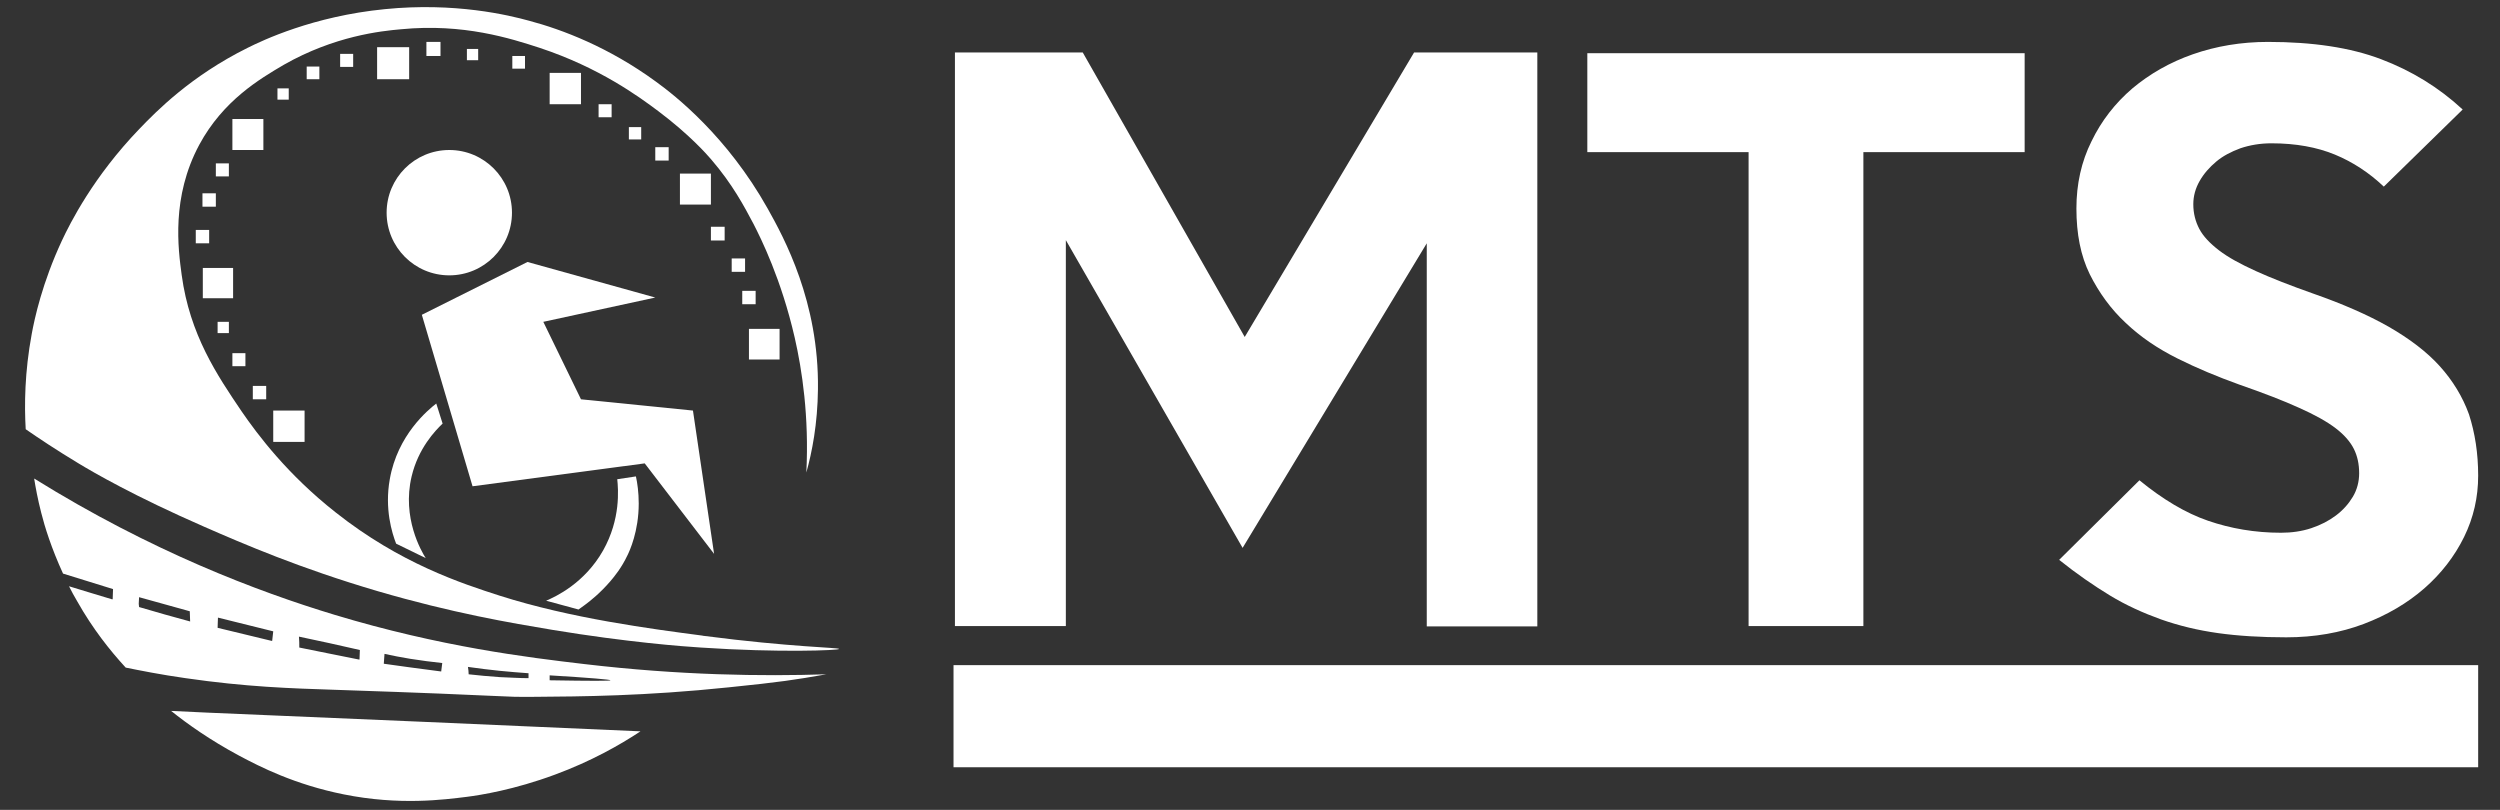
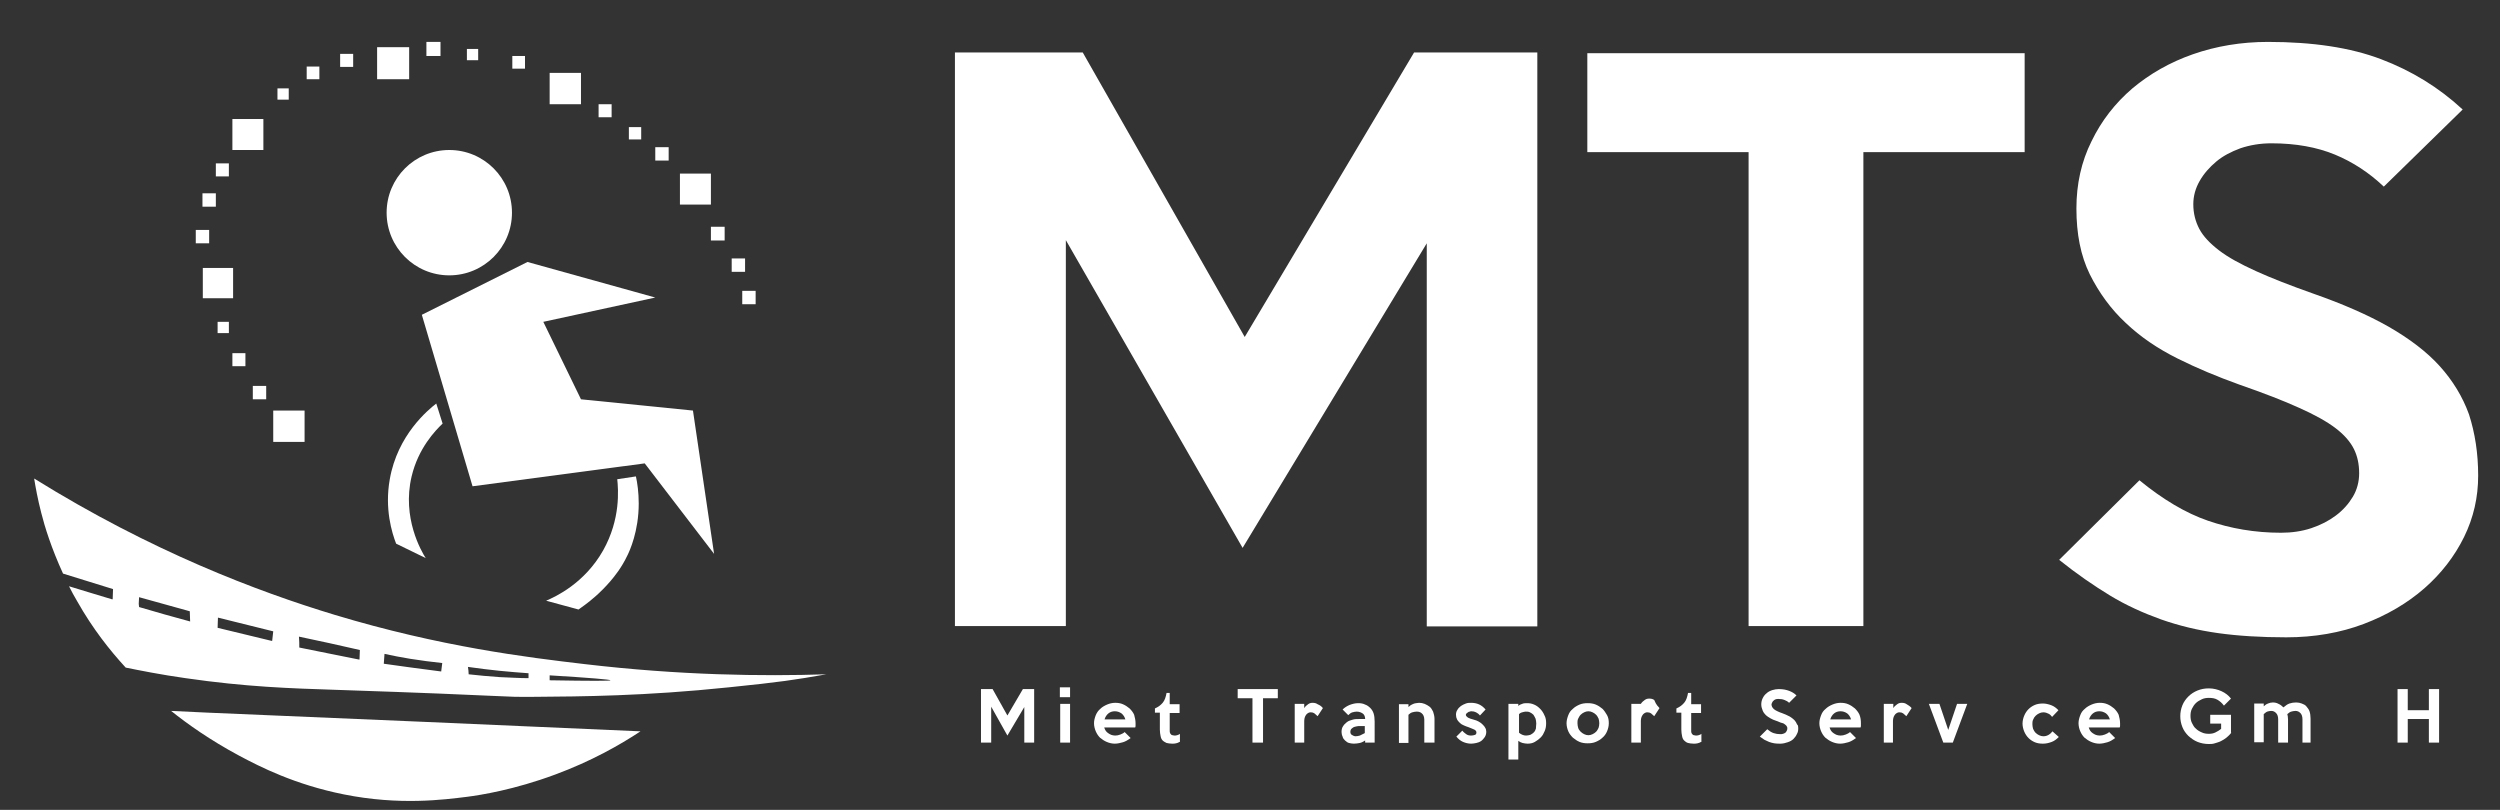
<svg xmlns="http://www.w3.org/2000/svg" version="1.1" id="Layer_1" x="0px" y="0px" viewBox="0 0 710 230" style="enable-background:new 0 0 710 230;" xml:space="preserve">
  <rect x="0" y="0" width="710" height="230" fill="#333333" stroke="none" />
  <style type="text/css">
	.st0{fill:#FFF;}
	.st1{fill:#FFF;}
</style>
  <g>
    <g>
-       <path class="st0" d="M238.3,184.3c0-0.4-13.7-0.5-38.3-3.7c0,0-0.3,0-0.6-0.1c-14.5-1.9-37.3-4.9-57.4-11.3    c-10.9-3.5-28.4-9.2-46.7-23.7c-13.6-10.7-22.1-22-26.7-28.7c-6.9-10.2-14.7-21.7-17-38.7c-1-7.4-3-22.1,5-37    c6.8-12.6,17.2-18.7,24-22.7C95,10.2,108.2,8.8,114,8.3c17.6-1.7,31,2.6,39.3,5.3c16.9,5.6,28.1,13.8,33.7,18    c8.9,6.7,13.8,12.3,15,13.7c6.1,7.1,9.4,13.4,12,18.3c2.1,4.1,7.9,15.7,11.7,32.3c2.1,9.2,4.1,22.4,3.3,38.3    c1.6-5.7,3.2-13.8,3.3-23.7c0.3-24.8-9.6-42.9-14.3-51.3c-11.5-20.5-26.3-32.1-31.7-36c-13.4-9.8-26.6-14.8-36-17.3    c-5.8-1.6-21.1-5.3-41-3.3c-20.4,2-34.8,8.9-39,11c-16.1,8-25.9,18-30.7,23c-13.1,13.6-19.7,26.8-22,31.7C12,80.3,9.8,90.5,9,94.9    c-2,10.8-2.1,20.1-1.7,27c3.6,2.5,8.7,5.9,15,9.7c4.3,2.6,15.8,9.3,35.7,18c11.2,4.9,27.2,11.8,49.3,18.3c21.2,6.2,37.7,9,49.7,11    c21.2,3.5,37.1,4.7,42,5C221.3,185.4,238.3,184.7,238.3,184.3z" />
      <path class="st0" d="M48.6,201.9c4.6,3.7,11.1,8.3,19.3,12.7c6,3.2,15.8,8.2,29.7,11c15.9,3.2,28.5,1.5,35,0.7    c3.9-0.5,13.4-2,25-6.3c10.3-3.8,18.4-8.4,24.3-12.3c-40.9-1.8-81.8-3.6-122.7-5.3C54.6,202.2,53.3,202.1,48.6,201.9L48.6,201.9z" />
      <path class="st1" d="M166,188.6c-16.2-1.9-40.9-4.9-71-14c-21.8-6.6-52-18-85.3-38.7c0.4,2.5,1,5.8,2,9.7c1,4,2.9,10.1,6.2,17.3    c4.7,1.5,9.5,2.9,14.2,4.4l-0.1,2.9c-0.1,0-0.2,0-0.2,0c-4.1-1.2-8.2-2.5-12.2-3.7c0.7,1.4,1.5,2.9,2.4,4.4    c4.3,7.6,9.1,13.7,13.7,18.7c4,0.8,9.9,2,17,3c17.2,2.5,30,2.9,42.3,3.3c53.6,1.8,45.9,2.1,57,2c12.8-0.1,31.1-0.2,55-2.7    c14.7-1.5,18.6-2.1,27.7-3.7C216.6,192.1,193.1,191.8,166,188.6z M39.5,172.4l-0.1-0.9c0-0.6,0.1-1.3,0.1-1.9    c4.8,1.3,9.6,2.7,14.4,4c0,1,0.1,1.9,0.1,2.9C49.1,175.2,44.3,173.8,39.5,172.4z M77.3,182c0,0-0.1,0-0.2,0    c-5.1-1.2-10.2-2.5-15.3-3.7c0-1,0.1-2,0.1-2.9c5.2,1.3,10.5,2.6,15.7,3.9L77.3,182z M102.1,187.3l-0.2,0    c-0.4-0.1-16.6-3.3-16.9-3.4c0-1,0-2.1-0.1-3.1c5.8,1.2,11.6,2.5,17.3,3.8L102.1,187.3z M125.3,190.7c-3-0.4-6-0.8-9.1-1.2    c-2.4-0.3-4.8-0.7-7.2-1c0.1-1,0.1-1.9,0.2-2.8c2.3,0.5,4.8,1,7.3,1.4c3.2,0.5,6.2,0.9,9.1,1.2L125.3,190.7z M150.1,192.6    c-2.6,0-5.4-0.2-8.2-0.3c-3.1-0.2-6-0.5-8.8-0.8c0-0.7-0.1-1.4-0.2-2.1c2.9,0.4,5.8,0.8,8.9,1.1c2.9,0.3,5.6,0.5,8.3,0.7    L150.1,192.6z M156.1,193.2v-1.4c11.6,0.7,17.3,1.2,17.3,1.4C173.5,193.4,167.7,193.4,156.1,193.2z" />
      <rect x="77.6" y="116.6" class="st1" width="8.9" height="8.9" />
      <rect x="71.8" y="109.6" class="st1" width="3.8" height="3.8" />
      <rect x="66" y="100.3" class="st1" width="3.7" height="3.7" />
      <rect x="61.8" y="91.4" class="st1" width="3.2" height="3.2" />
      <rect x="57.6" y="76.1" class="st1" width="8.6" height="8.6" />
      <rect x="55.6" y="65.3" class="st1" width="3.8" height="3.8" />
      <rect x="57.5" y="54.9" class="st1" width="3.8" height="3.8" />
      <rect x="61.3" y="46.4" class="st1" width="3.7" height="3.7" />
      <rect x="66" y="33.8" class="st1" width="8.8" height="8.8" />
      <rect x="78.8" y="25.1" class="st1" width="3.2" height="3.2" />
      <rect x="87.1" y="18.9" class="st1" width="3.6" height="3.6" />
      <rect x="96.6" y="15.3" class="st1" width="3.7" height="3.7" />
      <rect x="107.1" y="13.4" class="st1" width="9.1" height="9.1" />
      <rect x="121.1" y="11.9" class="st1" width="4" height="4" />
      <rect x="132.6" y="13.9" class="st1" width="3.2" height="3.2" />
      <rect x="145.5" y="15.9" class="st1" width="3.6" height="3.6" />
      <rect x="156.1" y="20.7" class="st1" width="8.9" height="8.9" />
      <rect x="170" y="29.6" class="st1" width="3.7" height="3.7" />
      <rect x="178.6" y="36.1" class="st1" width="3.5" height="3.5" />
      <rect x="186.1" y="41.8" class="st1" width="3.8" height="3.8" />
      <rect x="193.1" y="49.3" class="st1" width="8.8" height="8.8" />
      <rect x="201.9" y="64.4" class="st1" width="3.9" height="3.9" />
      <rect x="207.8" y="73.4" class="st1" width="3.8" height="3.8" />
      <rect x="210.8" y="82.6" class="st1" width="3.8" height="3.8" />
-       <rect x="212.7" y="93.4" class="st1" width="8.7" height="8.7" />
      <circle class="st1" cx="127.6" cy="60.4" r="17.8" />
      <polygon class="st1" points="119.8,89.4 149.8,74.4 186.1,84.5 154.3,91.4 165,113.4 196.8,116.6 202.8,157.3 183.1,131.6     134.2,138.1   " />
      <path class="st1" d="M180.6,135.3c0.4,1.8,0.8,4.5,0.8,7.7c0,7.9-2.6,13.5-3.2,14.7c-1.7,3.6-3.7,6-4.8,7.3    c-2.9,3.4-5.8,5.7-7.3,6.8c-0.8,0.6-1.4,1-1.8,1.3c-3.1-0.8-6.1-1.7-9.2-2.5c2.6-1.1,10.9-4.9,16.2-14.3c5-8.9,4.3-17.3,4-20.2    L180.6,135.3z" />
      <path class="st1" d="M112.5,154.4L112.5,154.4c-1.2-3.1-3.3-9.9-1.8-18.3c2.2-12.6,10.9-19.7,13.2-21.5c0.6,1.9,1.2,3.8,1.8,5.7    c-2.1,2-6.9,7-8.8,15c-2.8,11.8,2.8,21.3,4,23.2L112.5,154.4z" />
    </g>
    <g>
      <g>
        <path class="st0" d="M436.7,177.9h-31.5V69.1l-52.3,86.5l-50.2-87.4v109.6h-31.5V14.9h36.3l46,80.8l48.1-80.8h35V177.9z" />
        <path class="st0" d="M575,43.2h-45.8v134.6h-32.6V43.2h-45.8V15.1H575V43.2z" />
        <path class="st0" d="M703.8,135.1c0,6.1-1.3,11.9-4,17.4s-6.5,10.4-11.3,14.6c-4.8,4.2-10.6,7.6-17.2,10.1     c-6.6,2.5-14,3.8-22,3.8c-7.2,0-13.7-0.4-19.4-1.2c-5.7-0.8-11.1-2.1-16.2-3.9c-5-1.8-9.9-4-14.5-6.8c-4.6-2.8-9.4-6.1-14.4-10.1     l22.8-22.6c6.6,5.4,13.1,9.3,19.5,11.5c6.4,2.2,13.3,3.4,20.7,3.4c3,0,5.9-0.4,8.6-1.3c2.7-0.9,5-2.1,7-3.6     c2-1.5,3.6-3.3,4.8-5.3c1.2-2,1.8-4.3,1.8-6.7c0-2.6-0.5-4.9-1.5-6.9c-1-2-2.7-4-5.2-5.9c-2.5-1.9-5.9-3.8-10.4-5.8     c-4.4-2-10.1-4.2-17-6.6c-6.1-2.2-11.9-4.6-17.5-7.4c-5.6-2.8-10.5-6.1-14.7-10.1c-4.2-3.9-7.6-8.6-10.2-13.8     c-2.6-5.3-3.8-11.5-3.8-18.7c0-6.9,1.4-13.3,4.3-19.1c2.8-5.8,6.7-10.8,11.6-15c4.9-4.1,10.6-7.4,17.2-9.7     c6.6-2.3,13.7-3.5,21.3-3.5c12.7,0,23.4,1.6,32.1,4.9c8.7,3.3,16.4,8,23.2,14.3L677,53c-4.1-3.9-8.8-7-13.9-9.1     c-5.1-2.1-11.1-3.2-18-3.2c-3.2,0-6.1,0.5-8.8,1.4c-2.7,1-5,2.2-6.9,3.8c-1.9,1.6-3.5,3.4-4.7,5.5c-1.2,2.1-1.8,4.3-1.8,6.6     c0,2.6,0.6,4.9,1.7,7c1.1,2.1,3,4.1,5.6,6.1c2.6,2,6.1,3.9,10.5,5.9c4.4,2,9.8,4.1,16.3,6.4c8.3,2.9,15.4,6,21.4,9.4     c5.9,3.4,10.8,7.1,14.5,11.2s6.5,8.7,8.3,13.7C702.9,123,703.8,128.7,703.8,135.1z" />
      </g>
-       <rect x="270.8" y="188.9" class="st0" width="433" height="29" />
      <g>
        <path class="st1" d="M293.8,210.9h-2.9v-10.1l-4.8,8.1l-4.6-8.2v10.2h-2.9v-15.2h3.3l4.2,7.5l4.4-7.5h3.2V210.9z" />
        <path class="st1" d="M303.9,198H301v-2.8h2.9V198z M303.9,210.9h-2.8v-11h2.8V210.9z" />
        <path class="st1" d="M322.5,205.4c0,0.2,0,0.4,0,0.6s0,0.4-0.1,0.6h-8.8c0.1,0.3,0.2,0.6,0.4,0.9c0.2,0.3,0.4,0.5,0.7,0.7     s0.6,0.4,0.9,0.5c0.3,0.1,0.7,0.2,1.1,0.2c0.5,0,1-0.1,1.5-0.3s0.9-0.4,1.2-0.7l1.7,1.7c-0.8,0.6-1.5,1-2.2,1.2s-1.5,0.4-2.3,0.4     c-0.8,0-1.6-0.2-2.3-0.5c-0.7-0.3-1.3-0.7-1.9-1.2c-0.5-0.5-0.9-1.1-1.2-1.8c-0.3-0.7-0.5-1.5-0.5-2.3s0.2-1.5,0.5-2.3     c0.3-0.7,0.7-1.3,1.3-1.8c0.5-0.5,1.2-0.9,1.9-1.2c0.7-0.3,1.5-0.5,2.3-0.5c0.8,0,1.5,0.1,2.2,0.4c0.7,0.3,1.3,0.7,1.9,1.2     c0.5,0.5,1,1.1,1.3,1.8C322.3,203.8,322.5,204.5,322.5,205.4z M319.6,204.3c-0.2-0.7-0.6-1.3-1.1-1.7c-0.6-0.4-1.2-0.6-1.9-0.6     c-0.7,0-1.3,0.2-1.8,0.6c-0.5,0.4-0.9,1-1.1,1.7H319.6z" />
        <path class="st1" d="M335,210.7c-0.3,0.2-0.6,0.3-1,0.4c-0.4,0.1-0.7,0.1-1.1,0.1c-0.6,0-1.2-0.1-1.6-0.2     c-0.4-0.2-0.8-0.4-1.1-0.7c-0.3-0.3-0.5-0.7-0.6-1.3c-0.1-0.5-0.2-1.1-0.2-1.8v-4.8h-1.4v-1.2c0.9-0.4,1.6-0.9,2.2-1.6     c0.6-0.7,0.9-1.7,1.1-2.8h0.9v3.2h2.8v2.5h-2.8v5c0,0.3,0,0.5,0.1,0.7c0.1,0.2,0.2,0.3,0.3,0.4c0.1,0.1,0.2,0.2,0.4,0.2     s0.3,0.1,0.5,0.1c0.2,0,0.5,0,0.8-0.1s0.6-0.2,0.8-0.4V210.7z" />
        <path class="st1" d="M362.9,198.3h-4.2v12.6h-3v-12.6h-4.2v-2.6h11.4V198.3z" />
        <path class="st1" d="M375.7,201.1l-1.5,2.3c-0.3-0.3-0.6-0.5-0.9-0.8c-0.3-0.2-0.6-0.3-1-0.3c-0.2,0-0.4,0-0.6,0.1     c-0.2,0.1-0.4,0.2-0.6,0.4c-0.2,0.2-0.3,0.4-0.5,0.8c-0.1,0.3-0.2,0.7-0.2,1.1v6.2h-2.7v-11h2.7v1.2c0.3-0.5,0.7-0.8,1.1-1.1     c0.4-0.3,0.8-0.4,1.3-0.4c0.5,0,1,0.1,1.4,0.4C374.9,200.3,375.3,200.6,375.7,201.1z" />
        <path class="st1" d="M390.4,210.9h-2.7v-0.6c-0.5,0.3-1,0.6-1.5,0.7c-0.5,0.1-1.1,0.2-1.7,0.2c-0.5,0-1-0.1-1.4-0.2     s-0.8-0.4-1.1-0.7c-0.3-0.3-0.6-0.6-0.7-1.1c-0.2-0.4-0.3-0.9-0.3-1.3c0-0.6,0.1-1.2,0.4-1.6c0.3-0.5,0.6-0.8,1.1-1.2     s1-0.5,1.6-0.7c0.6-0.2,1.3-0.2,2-0.2h1.6c0-0.6-0.2-1.2-0.6-1.5s-1-0.6-1.8-0.6c-0.4,0-0.8,0.1-1.2,0.2     c-0.4,0.1-0.8,0.4-1.2,0.8l-1.6-1.6c0.6-0.6,1.3-1,2-1.3c0.8-0.3,1.6-0.5,2.4-0.5c0.8,0,1.4,0.1,2,0.4c0.6,0.2,1.1,0.6,1.4,0.9     c0.5,0.5,0.8,1,1,1.6c0.2,0.6,0.3,1.4,0.3,2.3V210.9z M387.6,208.2v-2h-1.3c-0.4,0-0.7,0-1.1,0.1c-0.3,0.1-0.6,0.1-0.9,0.3     s-0.4,0.3-0.6,0.5c-0.1,0.2-0.2,0.4-0.2,0.7c0,0.4,0.1,0.7,0.4,0.9c0.3,0.2,0.7,0.4,1.1,0.4c0.4,0,0.8-0.1,1.2-0.2     C386.8,208.6,387.2,208.4,387.6,208.2z" />
        <path class="st1" d="M407.2,210.9h-2.7v-6.6c0-0.4-0.1-0.7-0.2-1c-0.1-0.3-0.3-0.5-0.5-0.7c-0.2-0.2-0.4-0.3-0.7-0.4     s-0.5-0.1-0.8-0.1c-0.4,0-0.8,0.1-1.2,0.2s-0.8,0.4-1.1,0.7v8h-2.7v-11h2.7l0,0.8c0.2-0.2,0.4-0.3,0.6-0.5     c0.2-0.1,0.5-0.3,0.8-0.4c0.3-0.1,0.5-0.2,0.8-0.2c0.3,0,0.5-0.1,0.8-0.1c0.6,0,1.1,0.1,1.6,0.3c0.5,0.2,1,0.5,1.4,0.8     s0.7,0.8,1,1.4c0.2,0.6,0.4,1.3,0.4,2.1V210.9z" />
        <path class="st1" d="M422.1,207.8c0,0.5-0.1,1-0.4,1.5c-0.3,0.4-0.6,0.8-1,1.1c-0.4,0.3-0.9,0.5-1.4,0.6c-0.5,0.1-1,0.2-1.5,0.2     c-0.8,0-1.6-0.2-2.3-0.5c-0.7-0.3-1.3-0.8-1.9-1.5l1.7-1.7c0.3,0.4,0.7,0.7,1.1,1s0.9,0.4,1.4,0.4c0.4,0,0.8-0.1,1.1-0.2     s0.4-0.4,0.4-0.7c0-0.3-0.2-0.6-0.6-0.8s-1-0.4-1.7-0.7c-0.4-0.1-0.8-0.3-1.3-0.5s-0.8-0.4-1.1-0.7s-0.6-0.6-0.8-1     c-0.2-0.4-0.3-0.8-0.3-1.3c0-0.5,0.1-1,0.4-1.4c0.2-0.4,0.6-0.8,1-1.1c0.4-0.3,0.9-0.5,1.4-0.7s1-0.2,1.5-0.2     c1.7,0,3,0.6,4.1,1.9l-1.6,1.7c-0.3-0.4-0.7-0.7-1.1-0.9c-0.4-0.2-0.8-0.3-1.3-0.3c-0.2,0-0.3,0-0.5,0.1c-0.2,0-0.4,0.1-0.5,0.2     s-0.3,0.2-0.4,0.3c-0.1,0.1-0.2,0.3-0.2,0.4c0,0.3,0.2,0.5,0.6,0.8c0.4,0.2,0.9,0.4,1.7,0.6c0.5,0.1,0.9,0.3,1.3,0.5     c0.4,0.2,0.8,0.5,1.1,0.8s0.6,0.6,0.8,1C422,207,422.1,207.4,422.1,207.8z" />
        <path class="st1" d="M439.1,205.4c0,0.8-0.1,1.5-0.4,2.2c-0.3,0.7-0.6,1.3-1.1,1.8c-0.5,0.5-1,0.9-1.7,1.3s-1.4,0.5-2.1,0.5     c-0.5,0-0.9-0.1-1.4-0.2c-0.4-0.1-0.8-0.3-1.2-0.6l0,5.3h-2.8v-15.8h2.8l0,0.6c0.3-0.3,0.7-0.5,1.1-0.6c0.4-0.2,0.9-0.2,1.4-0.2     c0.7,0,1.3,0.1,2,0.4s1.2,0.7,1.7,1.2s0.9,1.1,1.2,1.8C439,203.8,439.1,204.6,439.1,205.4z M436.3,205.5c0-0.5-0.1-1-0.2-1.4     c-0.2-0.4-0.4-0.8-0.6-1.1c-0.3-0.3-0.6-0.5-1-0.7s-0.8-0.2-1.2-0.2c-0.3,0-0.6,0.1-1,0.2c-0.4,0.1-0.7,0.3-0.9,0.5v5.3     c0.6,0.5,1.3,0.8,2,0.8c0.4,0,0.8-0.1,1.2-0.2c0.4-0.2,0.7-0.4,1-0.7c0.3-0.3,0.5-0.7,0.6-1.1     C436.2,206.4,436.3,205.9,436.3,205.5z" />
        <path class="st1" d="M456.9,205.4c0,0.8-0.2,1.6-0.5,2.3c-0.3,0.7-0.7,1.3-1.3,1.8c-0.5,0.5-1.2,0.9-1.9,1.2     c-0.7,0.3-1.5,0.4-2.3,0.4c-0.8,0-1.6-0.1-2.3-0.4c-0.7-0.3-1.3-0.7-1.9-1.2c-0.5-0.5-1-1.1-1.3-1.8s-0.5-1.5-0.5-2.3     c0-0.8,0.2-1.5,0.5-2.3s0.7-1.3,1.3-1.8c0.5-0.5,1.2-0.9,1.9-1.2c0.7-0.3,1.5-0.4,2.3-0.4c0.8,0,1.6,0.1,2.3,0.4s1.3,0.7,1.9,1.2     c0.5,0.5,0.9,1.1,1.3,1.8C456.8,203.8,456.9,204.6,456.9,205.4z M454.2,205.4c0-0.5-0.1-0.9-0.2-1.3c-0.2-0.4-0.4-0.8-0.7-1.1     c-0.3-0.3-0.6-0.5-1-0.7s-0.8-0.3-1.2-0.3c-0.4,0-0.8,0.1-1.2,0.3s-0.7,0.4-1,0.7c-0.3,0.3-0.5,0.7-0.7,1.1s-0.2,0.8-0.2,1.3     c0,0.5,0.1,0.9,0.2,1.3s0.4,0.8,0.7,1.1c0.3,0.3,0.6,0.5,1,0.7s0.8,0.3,1.2,0.3c0.4,0,0.8-0.1,1.2-0.3s0.7-0.4,1-0.7     c0.3-0.3,0.5-0.7,0.7-1.1C454.1,206.3,454.2,205.9,454.2,205.4z" />
-         <path class="st1" d="M471.3,201.1l-1.5,2.3c-0.3-0.3-0.6-0.5-0.9-0.8c-0.3-0.2-0.6-0.3-1-0.3c-0.2,0-0.4,0-0.6,0.1     c-0.2,0.1-0.4,0.2-0.6,0.4c-0.2,0.2-0.3,0.4-0.5,0.8c-0.1,0.3-0.2,0.7-0.2,1.1v6.2h-2.7v-11h2.7v1.2c0.3-0.5,0.7-0.8,1.1-1.1     c0.4-0.3,0.8-0.4,1.3-0.4c0.5,0,1,0.1,1.4,0.4C470.4,200.3,470.9,200.6,471.3,201.1z" />
+         <path class="st1" d="M471.3,201.1l-1.5,2.3c-0.3-0.3-0.6-0.5-0.9-0.8c-0.3-0.2-0.6-0.3-1-0.3c-0.2,0-0.4,0-0.6,0.1     c-0.2,0.1-0.4,0.2-0.6,0.4c-0.2,0.2-0.3,0.4-0.5,0.8c-0.1,0.3-0.2,0.7-0.2,1.1v6.2h-2.7v-11h2.7c0.3-0.5,0.7-0.8,1.1-1.1     c0.4-0.3,0.8-0.4,1.3-0.4c0.5,0,1,0.1,1.4,0.4C470.4,200.3,470.9,200.6,471.3,201.1z" />
        <path class="st1" d="M483.1,210.7c-0.3,0.2-0.6,0.3-1,0.4c-0.4,0.1-0.7,0.1-1.1,0.1c-0.6,0-1.2-0.1-1.6-0.2s-0.8-0.4-1.1-0.7     c-0.3-0.3-0.5-0.7-0.6-1.3c-0.1-0.5-0.2-1.1-0.2-1.8v-4.8h-1.4v-1.2c0.9-0.4,1.6-0.9,2.2-1.6c0.6-0.7,0.9-1.7,1.1-2.8h0.9v3.2     h2.8v2.5h-2.8v5c0,0.3,0,0.5,0.1,0.7c0.1,0.2,0.2,0.3,0.3,0.4c0.1,0.1,0.2,0.2,0.4,0.2s0.3,0.1,0.5,0.1c0.2,0,0.5,0,0.8-0.1     c0.3-0.1,0.6-0.2,0.8-0.4V210.7z" />
        <path class="st1" d="M510.7,206.9c0,0.6-0.1,1.1-0.4,1.6c-0.2,0.5-0.6,1-1,1.4s-1,0.7-1.6,0.9c-0.6,0.2-1.3,0.4-2,0.4     c-0.7,0-1.3,0-1.8-0.1s-1-0.2-1.5-0.4c-0.5-0.2-0.9-0.4-1.3-0.6c-0.4-0.3-0.9-0.6-1.3-0.9l2.1-2.1c0.6,0.5,1.2,0.9,1.8,1.1     c0.6,0.2,1.2,0.3,1.9,0.3c0.3,0,0.5,0,0.8-0.1s0.5-0.2,0.6-0.3c0.2-0.1,0.3-0.3,0.4-0.5c0.1-0.2,0.2-0.4,0.2-0.6     c0-0.2,0-0.5-0.1-0.6c-0.1-0.2-0.2-0.4-0.5-0.6c-0.2-0.2-0.5-0.4-1-0.5s-0.9-0.4-1.6-0.6c-0.6-0.2-1.1-0.4-1.6-0.7     s-1-0.6-1.3-0.9c-0.4-0.4-0.7-0.8-0.9-1.3s-0.4-1.1-0.4-1.7c0-0.6,0.1-1.2,0.4-1.8s0.6-1,1.1-1.4c0.4-0.4,1-0.7,1.6-0.9     c0.6-0.2,1.3-0.3,1.9-0.3c1.2,0,2.1,0.2,2.9,0.5s1.5,0.7,2.1,1.3l-2.1,2.1c-0.4-0.4-0.8-0.6-1.3-0.8c-0.5-0.2-1-0.3-1.7-0.3     c-0.3,0-0.6,0-0.8,0.1c-0.2,0.1-0.5,0.2-0.6,0.4c-0.2,0.1-0.3,0.3-0.4,0.5c-0.1,0.2-0.2,0.4-0.2,0.6c0,0.2,0.1,0.5,0.2,0.7     c0.1,0.2,0.3,0.4,0.5,0.6s0.6,0.4,1,0.6c0.4,0.2,0.9,0.4,1.5,0.6c0.8,0.3,1.4,0.6,2,0.9c0.5,0.3,1,0.7,1.3,1s0.6,0.8,0.8,1.3     C510.6,205.8,510.7,206.3,510.7,206.9z" />
        <path class="st1" d="M528.5,205.4c0,0.2,0,0.4,0,0.6c0,0.2,0,0.4-0.1,0.6h-8.8c0.1,0.3,0.2,0.6,0.4,0.9s0.4,0.5,0.7,0.7     s0.6,0.4,0.9,0.5s0.7,0.2,1.1,0.2c0.5,0,1-0.1,1.5-0.3s0.9-0.4,1.2-0.7l1.7,1.7c-0.8,0.6-1.5,1-2.2,1.2s-1.5,0.4-2.3,0.4     c-0.8,0-1.6-0.2-2.3-0.5s-1.3-0.7-1.9-1.2c-0.5-0.5-0.9-1.1-1.2-1.8s-0.5-1.5-0.5-2.3s0.2-1.5,0.5-2.3s0.7-1.3,1.3-1.8     c0.5-0.5,1.2-0.9,1.9-1.2c0.7-0.3,1.5-0.5,2.3-0.5c0.8,0,1.5,0.1,2.2,0.4c0.7,0.3,1.3,0.7,1.9,1.2c0.5,0.5,1,1.1,1.3,1.8     C528.4,203.8,528.5,204.5,528.5,205.4z M525.7,204.3c-0.2-0.7-0.6-1.3-1.1-1.7c-0.6-0.4-1.2-0.6-1.9-0.6c-0.7,0-1.3,0.2-1.8,0.6     c-0.5,0.4-0.9,1-1.1,1.7H525.7z" />
        <path class="st1" d="M542.9,201.1l-1.5,2.3c-0.3-0.3-0.6-0.5-0.9-0.8c-0.3-0.2-0.6-0.3-1-0.3c-0.2,0-0.4,0-0.6,0.1     c-0.2,0.1-0.4,0.2-0.6,0.4c-0.2,0.2-0.3,0.4-0.5,0.8c-0.1,0.3-0.2,0.7-0.2,1.1v6.2H535v-11h2.7v1.2c0.3-0.5,0.7-0.8,1.1-1.1     c0.4-0.3,0.8-0.4,1.3-0.4c0.5,0,1,0.1,1.4,0.4C542,200.3,542.5,200.6,542.9,201.1z" />
        <path class="st1" d="M558.7,199.9l-4.1,11h-2.7l-4.1-11h3l2.5,7.4l2.5-7.4H558.7z" />
-         <path class="st1" d="M567.5,198h-2.9v-2.8h2.9V198z M567.5,210.9h-2.8v-11h2.8V210.9z" />
        <path class="st1" d="M584.7,209.3c-0.6,0.6-1.2,1.1-2,1.4c-0.8,0.3-1.6,0.5-2.5,0.5c-0.8,0-1.6-0.1-2.3-0.4     c-0.7-0.3-1.3-0.7-1.8-1.2c-0.5-0.5-0.9-1.1-1.2-1.8c-0.3-0.7-0.5-1.5-0.5-2.3c0-0.8,0.2-1.6,0.5-2.3s0.7-1.3,1.2-1.8     s1.1-0.9,1.8-1.2c0.7-0.3,1.5-0.4,2.3-0.4c0.8,0,1.6,0.2,2.4,0.5c0.8,0.3,1.4,0.8,2,1.4l-1.8,1.9c-0.3-0.4-0.6-0.7-1-0.9     c-0.4-0.2-0.9-0.4-1.5-0.4c-0.4,0-0.8,0.1-1.2,0.3s-0.7,0.4-1,0.7c-0.3,0.3-0.5,0.6-0.7,1.1c-0.2,0.4-0.2,0.8-0.2,1.3     s0.1,0.9,0.2,1.3c0.2,0.4,0.4,0.8,0.7,1.1c0.3,0.3,0.6,0.5,1,0.7c0.4,0.2,0.8,0.3,1.2,0.3c0.5,0,1-0.1,1.5-0.4s0.8-0.6,1.1-1     L584.7,209.3z" />
        <path class="st1" d="M602.1,205.4c0,0.2,0,0.4,0,0.6c0,0.2,0,0.4-0.1,0.6h-8.8c0.1,0.3,0.2,0.6,0.4,0.9s0.4,0.5,0.7,0.7     s0.6,0.4,0.9,0.5s0.7,0.2,1.1,0.2c0.5,0,1-0.1,1.5-0.3s0.9-0.4,1.2-0.7l1.7,1.7c-0.8,0.6-1.5,1-2.2,1.2s-1.5,0.4-2.3,0.4     c-0.8,0-1.6-0.2-2.3-0.5s-1.3-0.7-1.9-1.2c-0.5-0.5-0.9-1.1-1.2-1.8s-0.5-1.5-0.5-2.3s0.2-1.5,0.5-2.3s0.7-1.3,1.3-1.8     c0.5-0.5,1.2-0.9,1.9-1.2c0.7-0.3,1.5-0.5,2.3-0.5c0.8,0,1.5,0.1,2.2,0.4c0.7,0.3,1.3,0.7,1.9,1.2c0.5,0.5,1,1.1,1.3,1.8     C601.9,203.8,602.1,204.5,602.1,205.4z M599.2,204.3c-0.2-0.7-0.6-1.3-1.1-1.7c-0.6-0.4-1.2-0.6-1.9-0.6c-0.7,0-1.3,0.2-1.8,0.6     c-0.5,0.4-0.9,1-1.1,1.7H599.2z" />
        <path class="st1" d="M633.7,208.1c-0.4,0.5-0.9,1-1.4,1.4c-0.5,0.4-1,0.7-1.6,1c-0.6,0.3-1.1,0.4-1.7,0.6s-1.1,0.2-1.7,0.2     c-1.1,0-2.2-0.2-3.2-0.6c-1-0.4-1.8-1-2.6-1.7c-0.7-0.7-1.3-1.5-1.7-2.5s-0.6-2-0.6-3.1c0-1.1,0.2-2.1,0.6-3.1     c0.4-1,1-1.8,1.7-2.5c0.7-0.7,1.6-1.3,2.6-1.7c1-0.4,2-0.6,3.2-0.6c1.3,0,2.5,0.3,3.6,0.8c1.1,0.5,2,1.2,2.7,2.1l-2,2     c-0.6-0.8-1.2-1.3-1.9-1.7s-1.5-0.5-2.4-0.5c-0.7,0-1.4,0.1-2,0.4c-0.6,0.3-1.2,0.6-1.7,1.1c-0.5,0.5-0.8,1-1.1,1.6     c-0.3,0.6-0.4,1.3-0.4,2c0,0.7,0.1,1.4,0.4,2c0.3,0.6,0.6,1.2,1.1,1.6c0.5,0.5,1,0.8,1.7,1.1c0.6,0.3,1.3,0.4,2,0.4     c0.7,0,1.3-0.1,1.9-0.4c0.6-0.3,1.1-0.6,1.6-1v-1.5h-3.1V203h5.9V208.1z" />
        <path class="st1" d="M656.6,210.9h-2.7v-6.6c0-0.8-0.2-1.4-0.6-1.8s-0.8-0.6-1.4-0.6c-0.4,0-0.8,0.1-1.2,0.2     c-0.4,0.1-0.7,0.4-1.1,0.7c0.1,0.4,0.2,0.9,0.2,1.5v6.6H647v-6.6c0-0.8-0.2-1.4-0.6-1.8c-0.4-0.4-0.8-0.6-1.4-0.6     c-0.4,0-0.8,0.1-1.1,0.2c-0.3,0.1-0.6,0.4-1,0.7v8h-2.7v-11h2.7l0,0.8c0.3-0.3,0.7-0.6,1.2-0.8c0.5-0.2,0.9-0.3,1.4-0.3     c0.5,0,1.1,0.1,1.6,0.4c0.5,0.2,1,0.6,1.4,1c0.6-0.5,1.1-0.9,1.7-1.1c0.6-0.2,1.2-0.3,1.9-0.3c0.6,0,1.1,0.1,1.6,0.3     s1,0.4,1.3,0.8s0.7,0.8,0.9,1.4s0.3,1.3,0.3,2.1V210.9z" />
-         <path class="st1" d="M674,205.4c0,0.8-0.1,1.5-0.4,2.2c-0.3,0.7-0.6,1.3-1.1,1.8c-0.5,0.5-1,0.9-1.7,1.3     c-0.6,0.3-1.4,0.5-2.1,0.5c-0.5,0-0.9-0.1-1.4-0.2s-0.8-0.3-1.2-0.6v0.6h-2.7v-15.8h2.8l0,5.3c0.3-0.3,0.7-0.5,1.1-0.6     c0.4-0.2,0.9-0.2,1.4-0.2c0.7,0,1.3,0.1,2,0.4c0.6,0.3,1.2,0.7,1.7,1.2c0.5,0.5,0.9,1.1,1.2,1.8C673.8,203.8,674,204.6,674,205.4     z M671.2,205.4c0-0.5-0.1-1-0.2-1.4s-0.4-0.8-0.6-1.1c-0.3-0.3-0.6-0.5-1-0.7c-0.4-0.2-0.8-0.2-1.2-0.2c-0.3,0-0.6,0.1-1,0.2     c-0.4,0.1-0.7,0.3-1,0.5v5.3c0.6,0.5,1.3,0.8,2,0.8c0.4,0,0.8-0.1,1.2-0.2c0.4-0.2,0.7-0.4,1-0.7c0.3-0.3,0.5-0.7,0.6-1.1     C671.1,206.4,671.2,205.9,671.2,205.4z" />
        <path class="st1" d="M692.7,210.9h-2.9v-6.7h-6v6.7h-2.9v-15.2h2.9v6h6v-6h2.9V210.9z" />
      </g>
    </g>
  </g>
  <g>
</g>
  <g>
</g>
  <g>
</g>
  <g>
</g>
  <g>
</g>
  <g>
</g>
</svg>